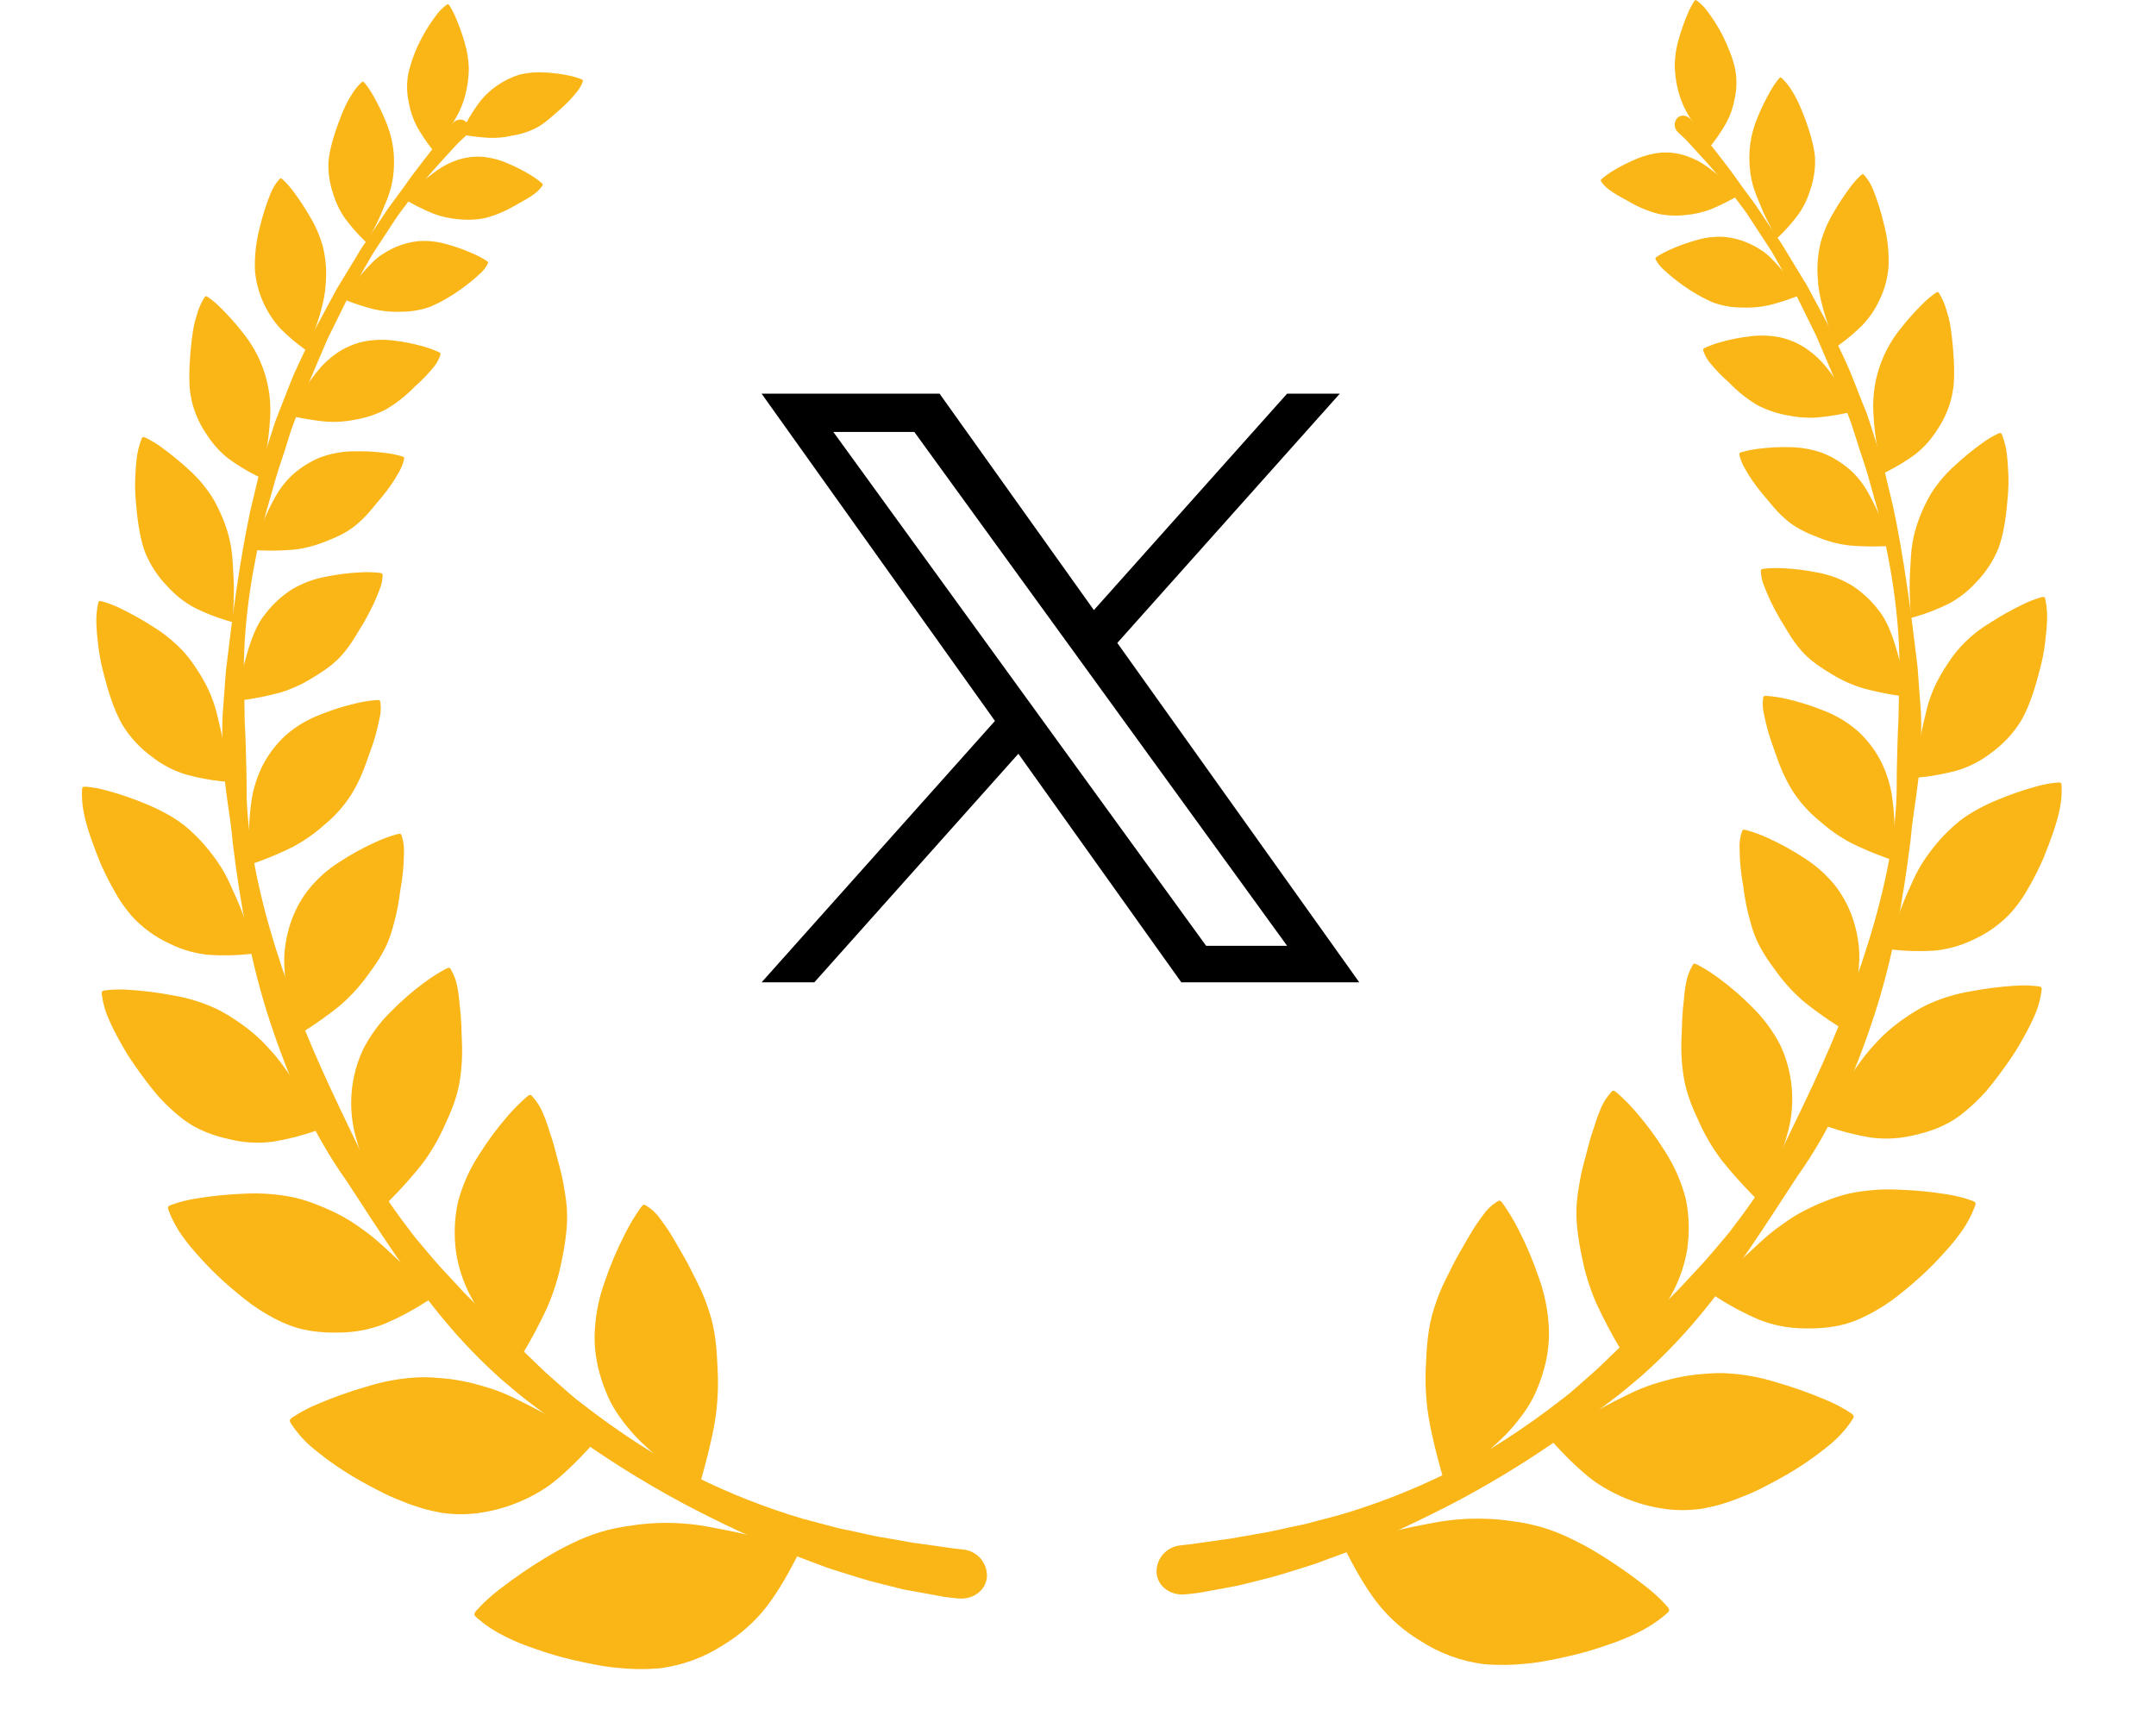
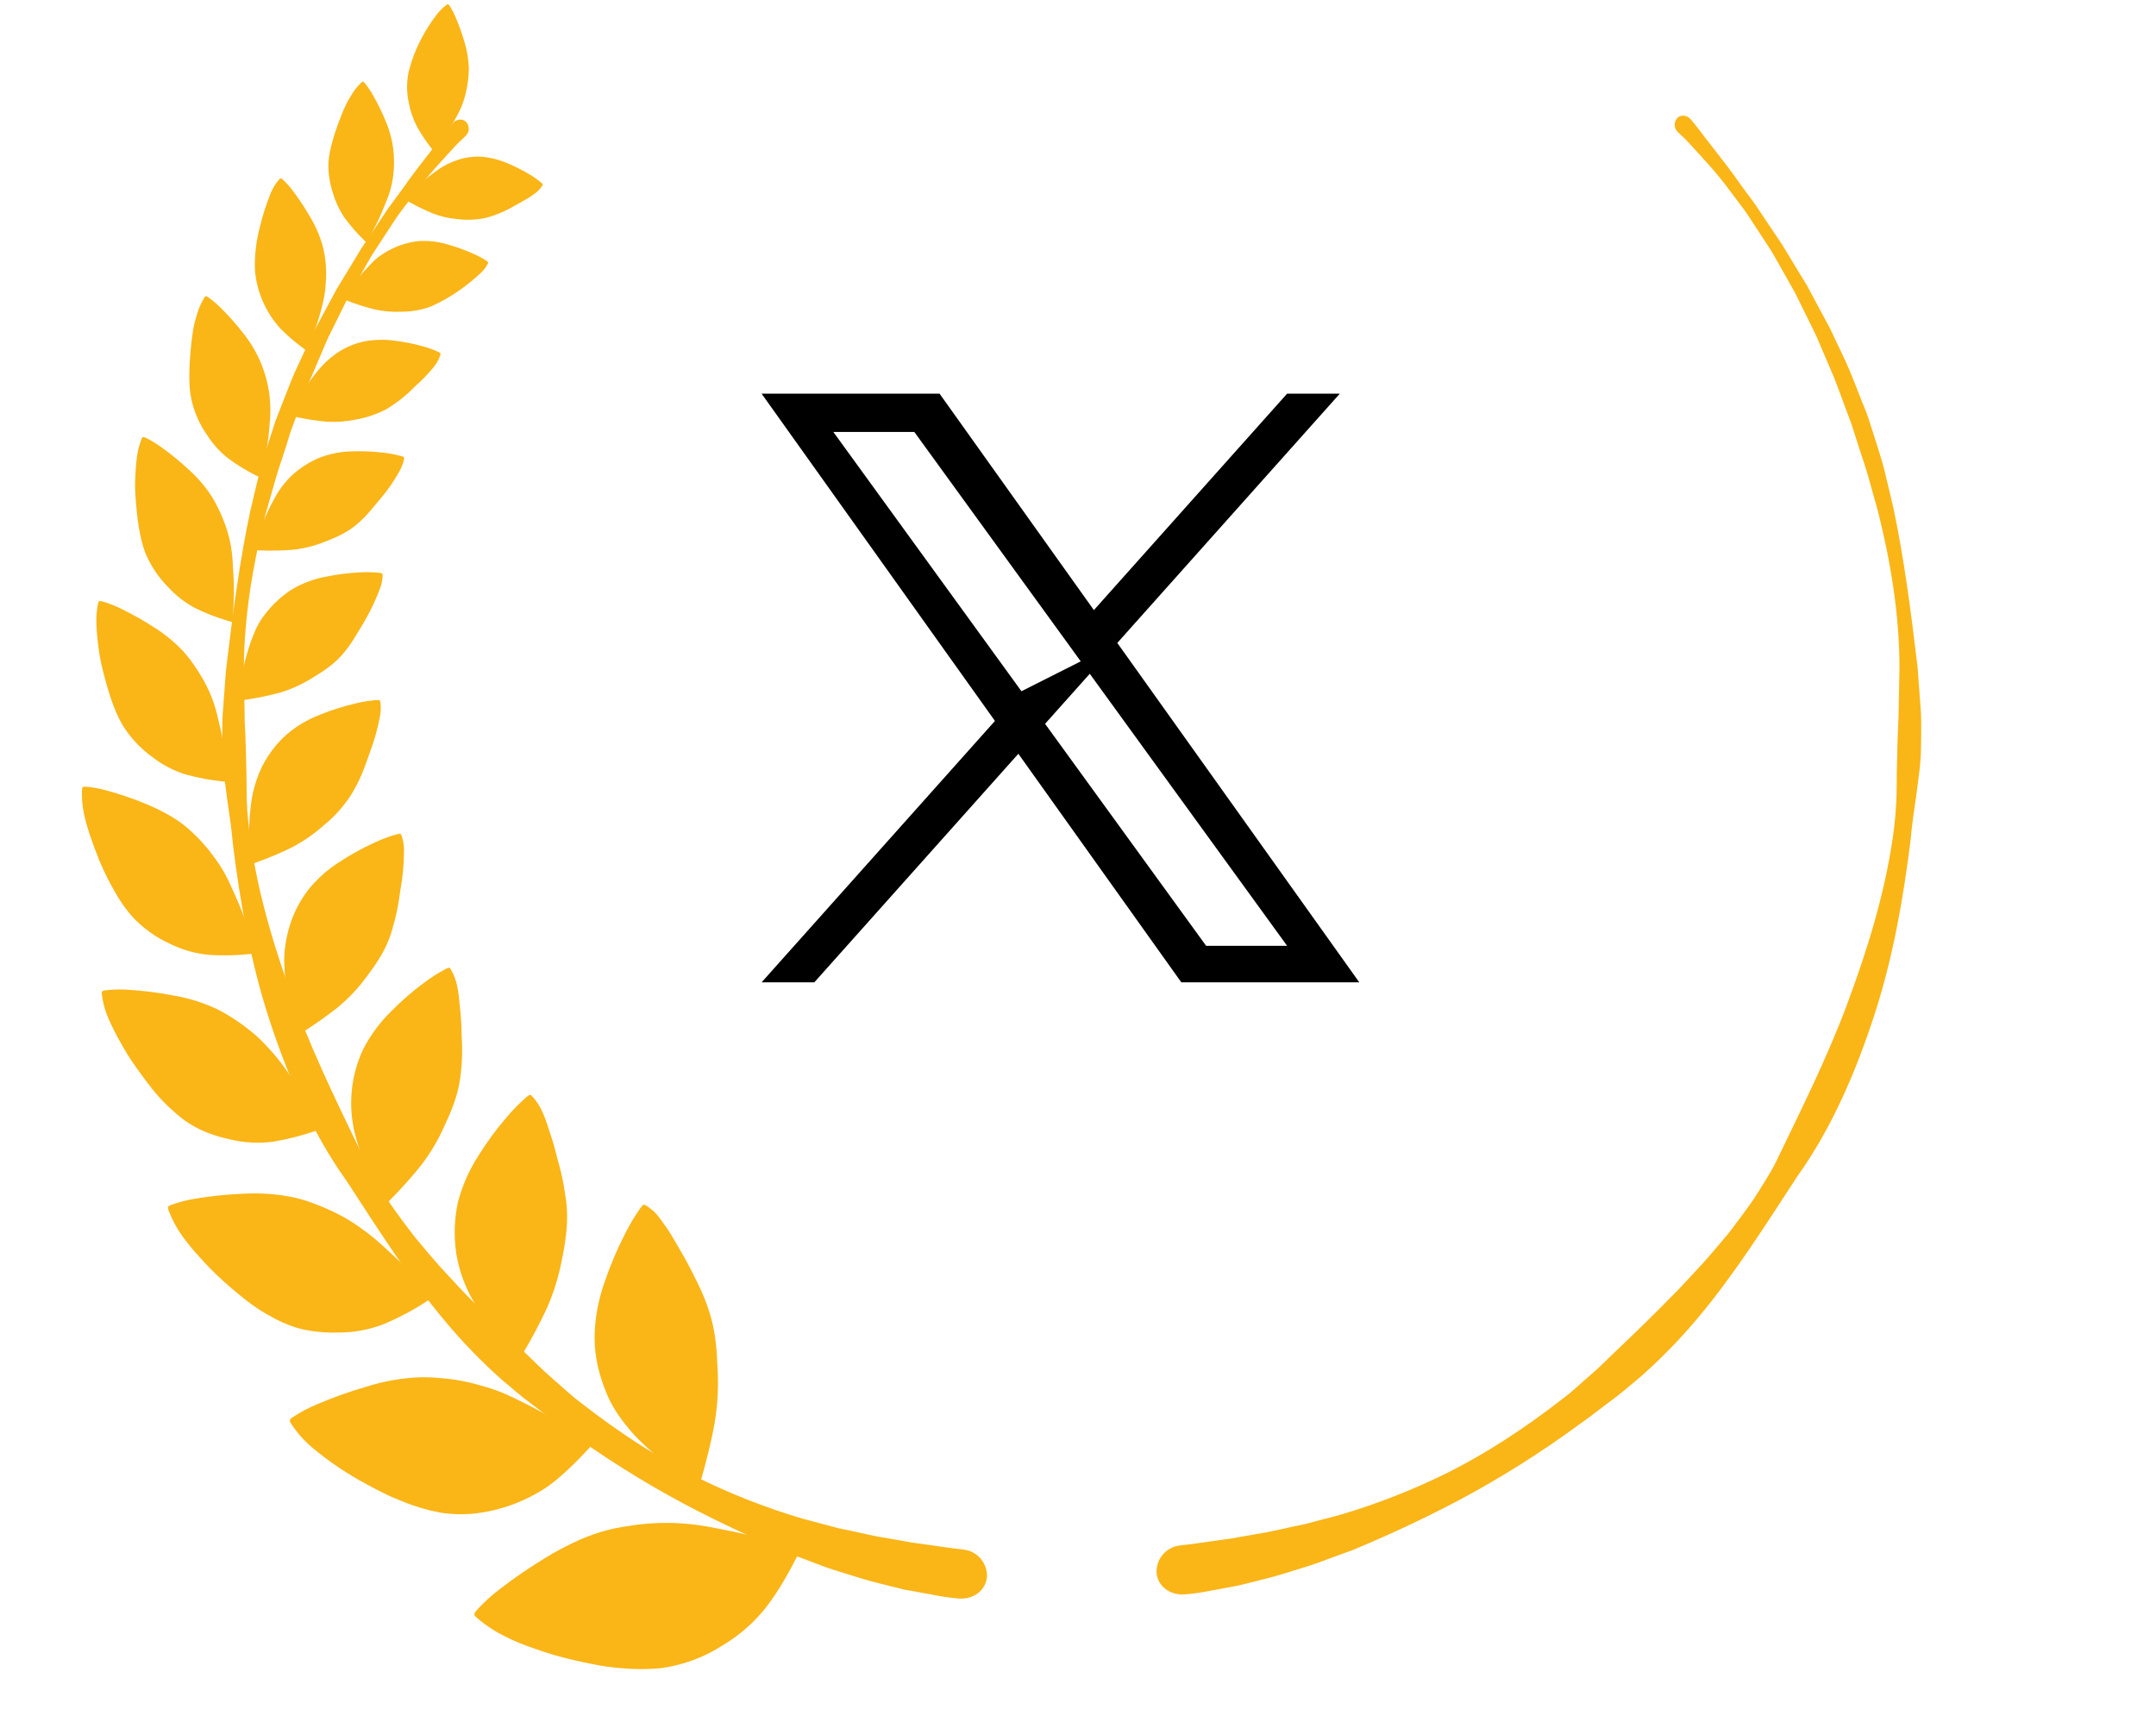
<svg xmlns="http://www.w3.org/2000/svg" width="199" height="159" viewBox="0 0 199 159" fill="none">
-   <path d="M103.128 59.35L123.664 36.342H118.798L100.966 56.319L86.724 36.342H70.297L91.834 66.551L70.297 90.679H75.164L93.995 69.582L109.035 90.679H125.462L103.126 59.35H103.128ZM96.462 66.817L94.28 63.809L76.917 39.873H84.392L98.404 59.19L100.586 62.199L118.8 87.308H111.325L96.462 66.819V66.817Z" fill="black" />
+   <path d="M103.128 59.35L123.664 36.342H118.798L100.966 56.319L86.724 36.342H70.297L91.834 66.551L70.297 90.679H75.164L93.995 69.582L109.035 90.679H125.462L103.126 59.35H103.128ZL94.28 63.809L76.917 39.873H84.392L98.404 59.19L100.586 62.199L118.8 87.308H111.325L96.462 66.819V66.817Z" fill="black" />
  <path d="M39.789 13.647C39.308 13.03 38.874 12.377 38.491 11.695C38.12 10.99 37.862 10.231 37.726 9.447C37.532 8.552 37.523 7.627 37.699 6.729C37.964 5.632 38.363 4.572 38.888 3.572C39.302 2.785 39.782 2.033 40.324 1.326C40.568 1.006 40.854 0.722 41.176 0.479C41.336 0.359 41.368 0.34 41.491 0.522C41.723 0.888 41.922 1.273 42.086 1.673C42.392 2.391 42.653 3.126 42.87 3.875C43.115 4.674 43.251 5.502 43.275 6.337C43.262 7.153 43.153 7.964 42.951 8.755C42.779 9.429 42.523 10.078 42.186 10.688C41.862 11.299 41.449 11.915 41.152 12.362C40.856 12.809 40.682 13.086 40.537 13.294C40.392 13.501 40.298 13.651 40.24 13.747C40.208 13.8 40.179 13.856 40.153 13.914L40.108 13.998C40.102 14.022 40.091 14.041 39.789 13.647ZM37.852 18.688C38.545 19.076 39.262 19.421 39.998 19.721C40.72 19.993 41.478 20.164 42.248 20.229C43.087 20.329 43.937 20.296 44.766 20.132C45.7 19.889 46.597 19.519 47.429 19.033C47.819 18.806 48.194 18.609 48.522 18.419C48.802 18.26 49.072 18.084 49.33 17.892C49.602 17.698 49.838 17.458 50.029 17.185C50.124 17.045 50.139 17.017 49.969 16.869C49.635 16.589 49.279 16.337 48.904 16.116C48.245 15.718 47.557 15.37 46.845 15.074C46.096 14.747 45.298 14.544 44.483 14.471C43.695 14.422 42.906 14.531 42.162 14.792C41.515 15.011 40.904 15.323 40.349 15.72C40.066 15.919 39.778 16.143 39.51 16.355C39.241 16.567 39.017 16.806 38.822 16.99C38.436 17.373 38.214 17.625 38.042 17.818C37.869 18.01 37.743 18.139 37.663 18.218C37.617 18.263 37.568 18.305 37.518 18.345L37.443 18.408C37.422 18.43 37.407 18.444 37.852 18.688ZM33.508 22.077C32.908 21.485 32.355 20.848 31.854 20.172C31.364 19.47 30.99 18.694 30.747 17.875C30.419 16.922 30.275 15.917 30.32 14.911C30.421 13.787 30.819 12.481 31.236 11.352C31.45 10.789 31.65 10.264 31.863 9.815C32.076 9.367 32.289 8.994 32.485 8.693C32.713 8.314 32.991 7.966 33.312 7.66C33.471 7.508 33.504 7.484 33.659 7.66C33.956 8.021 34.218 8.409 34.443 8.818C34.859 9.548 35.231 10.302 35.555 11.077C35.916 11.903 36.163 12.774 36.288 13.666C36.404 14.554 36.401 15.453 36.278 16.34C36.176 17.087 35.977 17.818 35.687 18.514C35.398 19.204 35.097 19.975 34.835 20.498C34.573 21.021 34.409 21.345 34.281 21.578C34.153 21.81 34.068 22.001 34.013 22.102C33.984 22.164 33.959 22.228 33.938 22.293L33.9 22.39C33.893 22.441 33.876 22.452 33.508 22.077ZM32.127 27.791C32.927 28.096 33.745 28.353 34.575 28.561C35.4 28.745 36.245 28.816 37.089 28.773C38.006 28.772 38.915 28.61 39.774 28.293C40.727 27.871 41.634 27.353 42.48 26.745C43.13 26.285 43.748 25.782 44.331 25.24C44.601 24.999 44.826 24.712 44.996 24.393C45.083 24.234 45.094 24.203 44.894 24.067C44.496 23.812 44.078 23.591 43.643 23.404C42.88 23.063 42.091 22.78 41.285 22.558C40.44 22.305 39.557 22.203 38.677 22.255C37.827 22.339 36.999 22.572 36.231 22.941C35.889 23.103 35.559 23.292 35.246 23.504C34.938 23.706 34.653 23.939 34.394 24.201C33.882 24.712 33.4 25.252 32.95 25.818C32.577 26.279 32.368 26.58 32.204 26.811L31.85 27.31C31.81 27.367 31.765 27.421 31.718 27.471L31.65 27.554C31.631 27.581 31.616 27.598 32.127 27.791ZM27.985 32.139C27.249 31.602 26.555 31.008 25.912 30.363C24.542 28.872 23.706 26.974 23.532 24.963C23.483 23.607 23.638 22.251 23.992 20.94C24.24 19.893 24.567 18.867 24.97 17.869C25.149 17.413 25.404 16.991 25.723 16.619C25.878 16.433 25.91 16.408 26.102 16.573C26.468 16.917 26.801 17.294 27.097 17.699C27.637 18.425 28.135 19.182 28.588 19.964C29.102 20.81 29.502 21.72 29.775 22.67C30.015 23.603 30.124 24.565 30.099 25.528C30.082 25.964 30.056 26.375 30.014 26.783C29.965 27.186 29.894 27.585 29.8 27.979C29.62 28.741 29.401 29.493 29.142 30.232C28.929 30.825 28.818 31.204 28.716 31.485C28.614 31.767 28.554 31.972 28.52 32.099C28.499 32.168 28.484 32.239 28.473 32.311C28.473 32.353 28.456 32.391 28.45 32.421C28.443 32.45 28.45 32.484 27.985 32.139ZM27.382 38.503C28.291 38.699 29.211 38.841 30.137 38.926C31.043 38.982 31.953 38.916 32.841 38.73C33.818 38.561 34.763 38.241 35.641 37.783C36.611 37.21 37.498 36.507 38.278 35.696C38.929 35.128 39.529 34.505 40.072 33.835C40.313 33.531 40.5 33.188 40.624 32.821C40.688 32.635 40.694 32.599 40.46 32.484C39.999 32.275 39.522 32.103 39.032 31.97C38.171 31.728 37.292 31.553 36.403 31.447C35.458 31.319 34.497 31.346 33.561 31.53C32.648 31.731 31.785 32.11 31.021 32.645C30.358 33.111 29.767 33.67 29.266 34.305C29.006 34.625 28.748 34.972 28.514 35.309C28.279 35.645 28.102 35.986 27.945 36.27C27.629 36.833 27.459 37.193 27.325 37.47C27.191 37.747 27.088 37.938 27.02 38.054C26.983 38.121 26.941 38.186 26.894 38.247L26.83 38.344C26.813 38.363 26.798 38.382 27.382 38.503ZM23.609 43.88C22.73 43.435 21.889 42.92 21.093 42.341C20.312 41.728 19.642 40.989 19.109 40.154C18.431 39.186 17.947 38.097 17.684 36.947C17.608 36.597 17.552 36.244 17.515 35.889C17.488 35.529 17.475 35.156 17.475 34.779C17.475 34.026 17.515 33.255 17.577 32.533C17.639 31.811 17.72 31.14 17.811 30.543C17.903 29.946 18.052 29.449 18.176 29.036C18.323 28.516 18.538 28.018 18.815 27.554C18.949 27.323 18.977 27.283 19.209 27.435C19.655 27.749 20.071 28.103 20.451 28.494C21.146 29.188 21.797 29.924 22.401 30.698C23.066 31.518 23.616 32.425 24.035 33.393C24.445 34.358 24.724 35.374 24.864 36.414C24.974 37.299 24.985 38.193 24.896 39.081C24.836 39.932 24.733 40.78 24.587 41.621C24.47 42.303 24.374 42.714 24.301 43.031C24.245 43.258 24.206 43.489 24.184 43.721C24.174 43.803 24.17 43.885 24.171 43.967V44.092C24.171 44.126 24.165 44.166 23.609 43.88ZM24.046 50.809C25.05 50.848 26.056 50.826 27.058 50.746C28.035 50.639 28.992 50.402 29.905 50.041C30.802 49.694 31.846 49.275 32.766 48.542C33.241 48.158 33.68 47.733 34.079 47.272C34.292 47.039 34.471 46.8 34.669 46.565C34.867 46.33 35.065 46.101 35.248 45.877C35.844 45.165 36.37 44.398 36.821 43.588C37.031 43.23 37.187 42.842 37.283 42.439C37.328 42.227 37.332 42.195 37.07 42.113C36.538 41.964 35.995 41.859 35.447 41.797C34.474 41.677 33.493 41.633 32.513 41.664C31.486 41.687 30.47 41.883 29.509 42.244C28.569 42.638 27.704 43.189 26.952 43.874C26.311 44.483 25.772 45.19 25.356 45.968C24.936 46.719 24.565 47.497 24.246 48.296C24.012 48.959 23.894 49.376 23.799 49.698C23.703 50.02 23.63 50.244 23.585 50.382C23.557 50.46 23.524 50.536 23.485 50.61C23.464 50.657 23.449 50.695 23.434 50.727C23.419 50.758 23.402 50.79 24.046 50.809ZM20.931 57.277C19.917 56.974 18.931 56.586 17.984 56.117C17.038 55.61 16.189 54.943 15.472 54.148C14.575 53.235 13.866 52.156 13.386 50.972C12.877 49.592 12.658 47.816 12.534 46.23C12.506 45.834 12.476 45.449 12.47 45.083C12.464 44.717 12.47 44.371 12.487 44.043C12.511 43.387 12.555 42.809 12.617 42.339C12.681 41.749 12.82 41.169 13.03 40.614C13.135 40.339 13.158 40.29 13.431 40.402C13.961 40.659 14.466 40.965 14.939 41.317C15.802 41.938 16.625 42.612 17.404 43.334C18.257 44.098 19.001 44.975 19.614 45.94C20.189 46.92 20.65 47.962 20.988 49.046C21.271 49.974 21.436 50.933 21.478 51.902C21.544 52.871 21.6 53.93 21.589 54.684C21.578 55.437 21.557 55.897 21.538 56.25C21.519 56.604 21.512 56.855 21.517 57.01C21.522 57.099 21.532 57.187 21.549 57.275C21.549 57.328 21.549 57.372 21.566 57.408C21.583 57.444 21.574 57.476 20.931 57.277ZM22.646 64.597C23.728 64.44 24.799 64.219 25.855 63.935C26.878 63.626 27.856 63.184 28.763 62.62C29.664 62.074 30.706 61.428 31.552 60.476C31.989 59.979 32.38 59.445 32.722 58.879C33.052 58.308 33.442 57.734 33.736 57.186C34.233 56.319 34.66 55.414 35.014 54.48C35.191 54.069 35.293 53.629 35.315 53.182C35.327 52.958 35.315 52.918 35.018 52.878C34.425 52.815 33.828 52.801 33.233 52.837C32.174 52.889 31.12 53.022 30.082 53.235C28.974 53.437 27.912 53.834 26.945 54.408C26.014 55.006 25.192 55.758 24.517 56.631C23.854 57.444 23.513 58.255 23.172 59.172C22.862 60.06 22.605 60.965 22.403 61.883C22.273 62.637 22.224 63.107 22.19 63.469C22.156 63.831 22.109 64.085 22.079 64.242C22.064 64.332 22.043 64.42 22.015 64.506L21.983 64.64C21.964 64.678 21.958 64.703 22.646 64.597ZM20.532 72.132C19.393 72.014 18.265 71.801 17.162 71.497C16.048 71.158 15.006 70.617 14.089 69.903C12.963 69.099 12.011 68.077 11.292 66.899C10.486 65.516 9.935 63.649 9.511 61.966C9.312 61.195 9.166 60.411 9.072 59.62C8.978 58.907 8.923 58.274 8.903 57.755C8.865 57.105 8.909 56.452 9.033 55.812C9.097 55.492 9.114 55.437 9.425 55.513C10.038 55.688 10.633 55.919 11.202 56.206C12.236 56.707 13.238 57.273 14.2 57.899C15.253 58.555 16.21 59.351 17.044 60.266C17.449 60.74 17.82 61.241 18.157 61.765C18.492 62.265 18.796 62.785 19.069 63.321C19.541 64.261 19.892 65.257 20.113 66.285C20.372 67.307 20.607 68.429 20.733 69.238C20.858 70.047 20.907 70.54 20.978 70.932C21.048 71.323 21.088 71.579 21.125 71.745C21.144 71.839 21.17 71.932 21.203 72.022C21.218 72.077 21.233 72.121 21.244 72.159C21.255 72.198 21.255 72.21 20.532 72.132ZM23.745 79.578C24.865 79.177 25.961 78.711 27.026 78.182C28.061 77.629 29.025 76.956 29.898 76.175C30.891 75.371 31.746 74.412 32.43 73.337C32.807 72.721 33.137 72.078 33.414 71.412C33.706 70.739 33.915 70.061 34.149 69.424C34.532 68.414 34.828 67.374 35.033 66.314C35.147 65.847 35.175 65.364 35.116 64.888C35.089 64.648 35.076 64.606 34.746 64.625C34.099 64.674 33.458 64.777 32.828 64.932C31.704 65.195 30.602 65.545 29.532 65.978C28.385 66.415 27.324 67.05 26.398 67.851C25.505 68.667 24.766 69.635 24.216 70.709C23.754 71.654 23.427 72.658 23.245 73.692C23.089 74.7 23.003 75.717 22.987 76.737C22.962 77.317 22.973 77.899 23.021 78.479C23.049 78.87 23.059 79.15 23.061 79.326C23.063 79.425 23.058 79.524 23.046 79.622V79.77C23.046 79.812 23.034 79.838 23.745 79.578ZM23.029 88.069C21.797 88.201 20.556 88.228 19.32 88.149C18.06 88.033 16.832 87.687 15.698 87.129C14.337 86.514 13.12 85.625 12.123 84.519C11.514 83.805 10.981 83.031 10.535 82.207C10.049 81.357 9.612 80.481 9.227 79.582C8.522 77.835 7.983 76.269 7.759 75.155C7.608 74.456 7.543 73.74 7.567 73.025C7.58 72.668 7.591 72.602 7.936 72.623C8.619 72.682 9.294 72.809 9.952 73.002C11.14 73.328 12.307 73.729 13.444 74.202C14.056 74.453 14.655 74.736 15.238 75.049C15.835 75.365 16.405 75.729 16.942 76.137C17.968 76.968 18.883 77.926 19.665 78.987C20.356 79.888 20.929 80.872 21.37 81.917C21.864 82.95 22.324 84.095 22.62 84.929C22.916 85.763 23.1 86.269 23.24 86.663C23.381 87.057 23.487 87.33 23.558 87.497C23.597 87.593 23.643 87.686 23.696 87.775L23.767 87.914C23.796 87.952 23.811 87.982 23.029 88.069ZM28.006 95.231C29.113 94.537 30.18 93.782 31.202 92.97C32.187 92.152 33.067 91.217 33.823 90.186C34.573 89.178 35.423 88.007 35.939 86.612C36.069 86.261 36.182 85.897 36.28 85.524C36.378 85.152 36.493 84.764 36.574 84.381C36.746 83.612 36.868 82.846 36.957 82.141C37.167 81.008 37.277 79.858 37.285 78.705C37.312 78.197 37.245 77.689 37.089 77.204C37.011 76.961 36.989 76.918 36.64 77.01C35.962 77.2 35.3 77.445 34.66 77.74C33.516 78.258 32.413 78.863 31.362 79.55C30.23 80.261 29.228 81.16 28.401 82.207C27.606 83.258 27.017 84.448 26.664 85.715C26.507 86.27 26.392 86.836 26.319 87.408C26.242 87.969 26.216 88.536 26.242 89.102C26.29 90.206 26.407 91.306 26.594 92.396C26.771 93.279 26.918 93.812 27.02 94.227C27.122 94.642 27.193 94.936 27.233 95.121C27.253 95.226 27.268 95.333 27.276 95.44C27.276 95.504 27.288 95.557 27.295 95.601C27.301 95.646 27.303 95.677 28.006 95.231ZM29.136 104.389C27.859 104.834 26.546 105.169 25.211 105.39C23.864 105.57 22.496 105.494 21.178 105.166C19.821 104.859 18.267 104.383 16.789 103.233C15.987 102.602 15.242 101.902 14.562 101.141C13.872 100.333 13.216 99.448 12.623 98.614C12.329 98.19 12.04 97.782 11.788 97.375C11.537 96.969 11.313 96.575 11.104 96.2C10.678 95.447 10.341 94.767 10.09 94.195C9.878 93.742 9.709 93.269 9.587 92.784C9.517 92.504 9.461 92.222 9.419 91.937C9.359 91.547 9.357 91.475 9.73 91.418C10.467 91.33 11.21 91.315 11.95 91.374C13.282 91.462 14.607 91.631 15.917 91.879C17.347 92.114 18.736 92.545 20.047 93.16C20.695 93.49 21.32 93.863 21.917 94.276C22.494 94.666 23.047 95.09 23.573 95.546C24.038 95.957 24.476 96.396 24.885 96.861C25.296 97.303 25.681 97.767 26.04 98.252C26.406 98.745 26.767 99.272 27.105 99.778C27.444 100.284 27.774 100.75 28.03 101.154C28.55 101.954 28.833 102.463 29.057 102.848C29.281 103.233 29.472 103.483 29.587 103.65C29.653 103.74 29.724 103.827 29.8 103.908L29.909 104.038C29.926 104.084 29.95 104.112 29.136 104.389ZM36.056 110.721C37.063 109.705 38.016 108.637 38.909 107.52C39.754 106.406 40.466 105.199 41.029 103.921C41.63 102.651 42.23 101.226 42.461 99.638C42.583 98.811 42.647 97.976 42.652 97.14C42.652 96.717 42.652 96.306 42.625 95.9C42.597 95.493 42.599 95.089 42.586 94.701C42.55 93.931 42.493 93.234 42.414 92.625C42.375 92.095 42.304 91.569 42.201 91.047C42.099 90.52 41.911 90.013 41.645 89.547C41.519 89.309 41.489 89.271 41.135 89.449C40.453 89.812 39.8 90.227 39.182 90.69C38.083 91.499 37.051 92.393 36.096 93.366C35.046 94.394 34.171 95.584 33.504 96.891C32.373 99.331 32.113 102.082 32.766 104.69C33.069 105.842 33.447 106.973 33.895 108.077C34.266 108.979 34.567 109.493 34.771 109.906C34.976 110.319 35.123 110.609 35.197 110.795C35.245 110.901 35.287 111.01 35.321 111.121C35.342 111.185 35.361 111.24 35.378 111.284C35.395 111.329 35.417 111.375 36.056 110.721ZM39.427 120.106C38.19 120.91 36.886 121.608 35.53 122.191C34.153 122.739 32.683 123.018 31.2 123.01C30.388 123.032 29.576 122.985 28.771 122.868C28.325 122.803 27.883 122.709 27.448 122.587C26.983 122.446 26.528 122.277 26.085 122.079C25.08 121.615 24.121 121.056 23.223 120.411C22.296 119.723 21.389 118.956 20.554 118.205C19.789 117.508 19.063 116.771 18.378 115.997C17.825 115.399 17.308 114.768 16.831 114.108C16.332 113.409 15.921 112.652 15.606 111.854C15.449 111.451 15.429 111.377 15.819 111.219C16.579 110.945 17.364 110.748 18.163 110.63C19.593 110.395 21.037 110.249 22.486 110.194C24.049 110.108 25.617 110.224 27.15 110.541C27.914 110.72 28.662 110.961 29.387 111.261C30.088 111.534 30.773 111.847 31.439 112.197C32.031 112.51 32.6 112.864 33.143 113.255C33.672 113.623 34.187 114.005 34.688 114.432C35.189 114.86 35.698 115.326 36.167 115.774C36.636 116.223 37.104 116.621 37.473 116.987C38.214 117.697 38.617 118.173 38.964 118.51C39.312 118.846 39.559 119.079 39.718 119.217C39.809 119.294 39.904 119.365 40.004 119.428L40.147 119.536C40.185 119.574 40.215 119.598 39.427 120.106ZM48.284 124.905C49.083 123.566 49.813 122.187 50.472 120.775C51.091 119.37 51.551 117.901 51.842 116.395C52.002 115.647 52.134 114.883 52.232 114.066C52.343 113.224 52.372 112.373 52.319 111.525C52.289 111.089 52.232 110.655 52.159 110.215C52.087 109.775 52.021 109.315 51.929 108.875C51.752 107.986 51.488 107.16 51.29 106.351C51.092 105.543 50.864 104.844 50.651 104.234C50.488 103.697 50.294 103.17 50.069 102.655C49.844 102.136 49.535 101.657 49.155 101.237C48.968 101.025 48.929 100.993 48.597 101.271C47.959 101.826 47.364 102.428 46.818 103.072C45.841 104.201 44.955 105.404 44.167 106.671C43.296 108.018 42.648 109.496 42.25 111.047C41.934 112.566 41.885 114.129 42.107 115.664C42.317 116.982 42.73 118.259 43.332 119.452C43.639 120.044 43.99 120.648 44.34 121.213C44.649 121.733 44.989 122.235 45.356 122.716C45.985 123.552 46.402 124.037 46.722 124.41L47.399 125.225C47.477 125.321 47.548 125.422 47.612 125.527L47.717 125.68C47.755 125.737 47.776 125.769 48.284 124.905ZM54.222 133.845C53.519 134.609 52.074 136.108 50.678 137.133C48.617 138.566 46.225 139.457 43.724 139.724C42.705 139.821 41.678 139.792 40.667 139.635C39.485 139.419 38.329 139.08 37.219 138.623C36.636 138.39 36.035 138.151 35.472 137.87C34.91 137.588 34.354 137.296 33.821 137.004C32.042 136.054 30.366 134.923 28.82 133.631C28.105 133.026 27.478 132.326 26.956 131.55C26.69 131.163 26.649 131.087 27.018 130.826C27.756 130.338 28.541 129.925 29.362 129.592C30.813 128.974 32.302 128.445 33.819 128.009C35.445 127.491 37.136 127.197 38.843 127.136C39.269 127.136 39.695 127.136 40.121 127.175C40.547 127.213 40.973 127.234 41.4 127.285C42.203 127.383 42.999 127.533 43.784 127.733C44.512 127.945 45.209 128.123 45.861 128.369C46.517 128.613 47.157 128.895 47.779 129.215C49.057 129.827 50.414 130.568 51.362 131.121C52.334 131.646 52.903 132.003 53.346 132.274C53.789 132.545 54.107 132.725 54.307 132.829C54.422 132.887 54.542 132.935 54.665 132.973L54.846 133.043C54.88 133.068 54.92 133.083 54.222 133.845ZM64.794 136.295C65.086 135.255 65.663 133.119 65.972 131.301C66.241 129.661 66.328 127.997 66.232 126.338C66.168 124.702 66.053 122.873 65.476 121.133C65.194 120.221 64.837 119.334 64.41 118.48L64.089 117.845L63.775 117.21C63.562 116.786 63.349 116.399 63.136 116.026C62.71 115.292 62.322 114.591 61.96 113.998C61.598 113.405 61.248 112.94 60.961 112.544C60.625 112.051 60.189 111.633 59.682 111.316C59.431 111.159 59.38 111.138 59.101 111.528C58.573 112.282 58.101 113.074 57.69 113.897C56.942 115.355 56.305 116.866 55.783 118.419C55.2 120.058 54.895 121.782 54.88 123.521C54.887 124.383 54.984 125.242 55.168 126.084C55.351 126.878 55.596 127.657 55.901 128.413C56.467 129.872 57.241 130.928 58.165 132.037C58.638 132.588 59.146 133.107 59.687 133.591C60.207 134.074 60.714 134.516 61.146 134.88C62.026 135.571 62.603 135.939 63.04 136.24C63.477 136.54 63.782 136.758 63.965 136.902C64.148 137.046 64.214 137.114 64.272 137.161L64.425 137.288C64.468 137.315 64.498 137.343 64.794 136.295ZM73.506 143.804C72.995 144.816 71.908 146.837 70.736 148.34C69.637 149.744 68.287 150.934 66.754 151.853C64.993 152.998 62.995 153.734 60.907 154.004C59.597 154.114 58.278 154.099 56.97 153.959C56.28 153.896 55.594 153.796 54.914 153.661C54.234 153.531 53.563 153.39 52.913 153.237C51.714 152.962 50.532 152.615 49.374 152.198C48.451 151.895 47.551 151.527 46.681 151.095C45.762 150.649 44.903 150.091 44.125 149.433C43.73 149.103 43.673 149.033 43.99 148.654C44.641 147.932 45.36 147.274 46.138 146.689C47.513 145.626 48.948 144.644 50.438 143.747C51.231 143.265 52.049 142.824 52.888 142.426C53.727 142.016 54.597 141.675 55.492 141.405C56.382 141.145 57.292 140.956 58.212 140.838C59.086 140.7 59.968 140.617 60.852 140.59C62.39 140.546 63.927 140.665 65.439 140.946C66.185 141.102 66.98 141.229 67.719 141.392C68.459 141.555 69.149 141.718 69.722 141.869C70.887 142.116 71.582 142.313 72.123 142.462C72.664 142.61 73.044 142.697 73.284 142.741C73.425 142.764 73.568 142.776 73.71 142.777L73.924 142.794C73.966 142.788 74.013 142.792 73.506 143.804Z" fill="#FAB517" />
  <path d="M88.438 147.556L87.944 147.505C87.62 147.469 87.136 147.42 86.514 147.293L84.22 146.87L83.516 146.751L82.773 146.569L81.145 146.159C79.995 145.89 78.75 145.473 77.389 145.053C77.05 144.943 76.703 144.842 76.353 144.717L75.288 144.321L73.053 143.474C69.65 142.073 66.316 140.508 63.065 138.787C59.214 136.723 55.517 134.389 52.002 131.801C51.046 131.138 50.127 130.391 49.164 129.684C48.202 128.977 47.277 128.174 46.335 127.381C44.448 125.705 42.69 123.891 41.075 121.955C37.757 117.998 34.908 113.487 31.956 108.962C28.798 104.548 26.578 99.377 24.854 94.103C23.13 88.83 22.163 83.306 21.494 77.895C21.379 76.536 21.179 75.194 20.979 73.854C20.891 73.183 20.806 72.512 20.719 71.843C20.626 71.176 20.569 70.504 20.546 69.831C20.527 69.16 20.518 68.491 20.516 67.827C20.514 67.162 20.516 66.495 20.561 65.835C20.66 64.515 20.758 63.206 20.855 61.907C21.469 56.742 22.116 51.79 23.107 47.139C23.391 45.983 23.663 44.844 23.923 43.722C24.211 42.604 24.577 41.531 24.907 40.464C25.078 39.932 25.248 39.406 25.417 38.885L26.007 37.369C26.407 36.372 26.772 35.381 27.177 34.433L28.455 31.691C28.668 31.249 28.855 30.796 29.094 30.374L29.765 29.121L31.058 26.712C31.516 25.957 31.962 25.224 32.397 24.512L33.036 23.454C33.238 23.107 33.445 22.77 33.675 22.453L34.923 20.594C35.33 20.001 35.686 19.408 36.085 18.885L37.199 17.374C38.562 15.418 39.771 13.986 40.531 12.966C40.917 12.456 41.209 12.06 41.426 11.814C41.643 11.569 41.741 11.427 41.741 11.427C42.074 11.004 42.63 10.913 42.981 11.215C43.153 11.379 43.255 11.603 43.265 11.84C43.275 12.076 43.192 12.308 43.035 12.486C43 12.528 42.962 12.567 42.922 12.604L42.566 12.939C42.323 13.15 41.999 13.502 41.577 13.963C40.748 14.895 39.459 16.205 38.075 18.098L36.958 19.58C36.564 20.094 36.215 20.678 35.818 21.273L34.606 23.122C34.393 23.437 34.195 23.773 34.001 24.121L33.4 25.179L32.156 27.389L30.965 29.803C30.752 30.216 30.556 30.633 30.345 31.056C30.134 31.48 29.965 31.928 29.77 32.371C29.387 33.26 28.999 34.17 28.604 35.102C28.216 36.035 27.882 37.007 27.509 37.998C27.326 38.491 27.138 38.989 26.951 39.492C26.763 39.996 26.622 40.517 26.456 41.038C26.135 42.081 25.751 43.125 25.438 44.213L24.498 47.514C23.365 52.023 22.504 56.916 22.504 62.02C22.527 63.29 22.552 64.572 22.579 65.866C22.566 66.501 22.619 67.158 22.645 67.805C22.67 68.453 22.696 69.103 22.706 69.755C22.717 70.407 22.747 71.059 22.753 71.718C22.76 72.376 22.764 73.037 22.77 73.699C22.818 75.027 22.939 76.352 23.135 77.666C23.898 82.959 25.512 88.146 27.396 93.157C29.279 98.168 31.672 102.925 33.954 107.688C34.246 108.281 34.593 108.835 34.934 109.396C35.275 109.957 35.622 110.506 35.976 111.052C36.709 112.123 37.489 113.154 38.266 114.172C39.093 115.15 39.896 116.135 40.74 117.066L42.018 118.44C42.444 118.898 42.856 119.361 43.297 119.787C45.018 121.554 46.748 123.242 48.461 124.868C49.314 125.674 50.136 126.529 51.018 127.281C51.9 128.033 52.723 128.839 53.626 129.504C57.173 132.271 60.755 134.585 64.247 136.333C67.414 137.902 70.711 139.196 74.101 140.201L76.296 140.781L77.338 141.059C77.681 141.139 78.019 141.205 78.352 141.27C79.675 141.556 80.879 141.852 81.989 142.011L83.553 142.284L84.264 142.413L84.933 142.502L87.115 142.811C87.705 142.911 88.161 142.953 88.468 142.987L88.935 143.042C89.555 143.113 90.124 143.418 90.526 143.893C90.927 144.368 91.13 144.978 91.093 145.597C90.974 146.834 89.8 147.693 88.438 147.556Z" fill="#FAB517" />
-   <path d="M42.89 12.473C43.632 12.595 44.379 12.68 45.129 12.725C45.861 12.753 46.593 12.681 47.305 12.513C48.112 12.389 48.893 12.128 49.612 11.743C50.392 11.307 51.127 10.585 51.803 10.005C52.346 9.522 52.845 8.992 53.294 8.421C53.497 8.165 53.659 7.88 53.773 7.574C53.831 7.418 53.837 7.388 53.648 7.308C53.272 7.161 52.884 7.048 52.489 6.971C51.774 6.822 51.049 6.728 50.32 6.689C49.525 6.635 48.727 6.701 47.953 6.886C47.215 7.118 46.516 7.46 45.882 7.9C45.337 8.276 44.844 8.721 44.418 9.226C44.032 9.726 43.676 10.248 43.352 10.79C43.09 11.226 42.95 11.499 42.839 11.711C42.728 11.923 42.641 12.069 42.588 12.158C42.557 12.209 42.523 12.258 42.485 12.304L42.432 12.378C42.423 12.382 42.413 12.397 42.89 12.473ZM158.059 13.263C158.54 12.645 158.974 11.992 159.358 11.311C159.729 10.605 159.987 9.847 160.123 9.063C160.315 8.169 160.323 7.247 160.149 6.351C159.936 5.33 159.45 4.181 158.96 3.194C158.546 2.407 158.067 1.655 157.526 0.948C157.282 0.628 156.996 0.343 156.674 0.101C156.514 -0.022 156.484 -0.039 156.361 0.144C156.127 0.509 155.928 0.894 155.764 1.295C155.459 2.013 155.198 2.748 154.982 3.497C154.736 4.296 154.6 5.124 154.577 5.959C154.589 6.772 154.695 7.58 154.895 8.368C155.065 9.042 155.321 9.692 155.655 10.303C155.981 10.913 156.395 11.531 156.689 11.978C156.983 12.424 157.162 12.702 157.304 12.909C157.447 13.117 157.545 13.267 157.603 13.362C157.635 13.416 157.665 13.472 157.69 13.529L157.735 13.614C157.748 13.637 157.756 13.656 158.059 13.263ZM160.008 18.303C159.315 18.691 158.599 19.036 157.863 19.336C157.139 19.608 156.381 19.779 155.611 19.845C154.771 19.945 153.921 19.912 153.092 19.747C152.155 19.505 151.256 19.136 150.42 18.648C150.028 18.422 149.656 18.225 149.327 18.035C149.047 17.875 148.777 17.699 148.518 17.507C148.246 17.313 148.011 17.074 147.821 16.8C147.723 16.66 147.71 16.633 147.879 16.485C148.212 16.205 148.568 15.953 148.944 15.731C149.603 15.333 150.291 14.985 151.002 14.69C151.752 14.363 152.55 14.159 153.365 14.086C154.152 14.037 154.94 14.147 155.683 14.408C156.33 14.626 156.942 14.938 157.496 15.335C157.782 15.534 158.069 15.759 158.338 15.97C158.606 16.182 158.83 16.421 159.026 16.605C159.41 16.989 159.631 17.241 159.804 17.431C159.976 17.622 160.102 17.755 160.183 17.833C160.229 17.879 160.278 17.921 160.33 17.96L160.405 18.024C160.434 18.045 160.434 18.058 160.008 18.303ZM164.342 21.693C164.941 21.1 165.494 20.463 165.995 19.787C166.485 19.085 166.858 18.31 167.101 17.49C167.427 16.537 167.572 15.532 167.527 14.527C167.425 13.402 167.026 12.096 166.611 10.968C166.398 10.405 166.185 9.88 165.972 9.431C165.759 8.982 165.546 8.609 165.352 8.309C165.123 7.93 164.844 7.582 164.523 7.276C164.363 7.123 164.331 7.1 164.178 7.276C163.882 7.638 163.619 8.026 163.394 8.436C162.977 9.165 162.605 9.92 162.282 10.695C161.92 11.521 161.673 12.392 161.549 13.284C161.433 14.172 161.436 15.071 161.559 15.958C161.661 16.705 161.859 17.435 162.15 18.132C162.439 18.822 162.74 19.593 163.002 20.116C163.264 20.638 163.428 20.962 163.556 21.195C163.684 21.428 163.769 21.619 163.822 21.72C163.852 21.782 163.878 21.845 163.899 21.911L163.935 22.008C163.956 22.048 163.963 22.067 164.342 21.693ZM165.72 27.407C164.921 27.711 164.104 27.968 163.274 28.177C162.45 28.36 161.604 28.431 160.76 28.389C159.844 28.388 158.935 28.226 158.076 27.908C157.122 27.487 156.214 26.968 155.368 26.361C154.718 25.901 154.1 25.398 153.518 24.855C153.249 24.614 153.023 24.327 152.851 24.009C152.766 23.85 152.753 23.818 152.956 23.683C153.353 23.428 153.77 23.206 154.204 23.02C154.968 22.678 155.758 22.395 156.565 22.173C157.41 21.92 158.293 21.818 159.173 21.87C160.022 21.955 160.849 22.187 161.617 22.556C161.959 22.718 162.288 22.906 162.601 23.117C162.909 23.32 163.195 23.554 163.453 23.816C163.965 24.328 164.447 24.868 164.898 25.433C165.269 25.895 165.478 26.196 165.642 26.426L166 26.911C166.04 26.968 166.085 27.022 166.134 27.072L166.202 27.155C166.219 27.197 166.232 27.212 165.72 27.407ZM169.864 31.755C170.601 31.217 171.294 30.623 171.938 29.979C172.577 29.3 173.099 28.522 173.484 27.675C173.959 26.706 174.241 25.654 174.315 24.578C174.366 23.226 174.211 21.873 173.857 20.566C173.61 19.516 173.283 18.486 172.879 17.484C172.699 17.029 172.444 16.607 172.125 16.235C171.97 16.049 171.938 16.023 171.748 16.188C171.382 16.533 171.049 16.91 170.753 17.315C170.212 18.041 169.714 18.797 169.262 19.58C168.748 20.426 168.35 21.335 168.077 22.285C167.836 23.218 167.727 24.18 167.753 25.143C167.77 25.579 167.794 25.99 167.836 26.399C167.885 26.801 167.956 27.2 168.049 27.595C168.223 28.358 168.438 29.11 168.695 29.849C168.908 30.444 169.017 30.823 169.121 31.105C169.225 31.387 169.281 31.592 169.315 31.719C169.336 31.788 169.352 31.859 169.364 31.931C169.364 31.973 169.381 32.009 169.387 32.041C169.394 32.072 169.4 32.1 169.864 31.755ZM170.467 38.119C169.559 38.315 168.639 38.456 167.713 38.542C166.806 38.598 165.896 38.531 165.007 38.345C164.03 38.175 163.085 37.856 162.207 37.399C161.241 36.822 160.358 36.117 159.582 35.305C158.931 34.737 158.331 34.115 157.788 33.444C157.546 33.14 157.359 32.797 157.234 32.43C157.172 32.244 157.164 32.208 157.4 32.094C157.861 31.884 158.339 31.712 158.828 31.579C159.689 31.337 160.567 31.162 161.455 31.056C162.4 30.927 163.361 30.955 164.297 31.139C165.206 31.341 166.066 31.72 166.826 32.255C167.49 32.72 168.082 33.279 168.584 33.914C168.844 34.234 169.1 34.581 169.336 34.916C169.573 35.25 169.745 35.595 169.905 35.879C170.22 36.442 170.391 36.802 170.525 37.079C170.659 37.356 170.761 37.547 170.83 37.663C170.867 37.73 170.908 37.794 170.953 37.856L171.017 37.953C171.036 37.979 171.049 37.998 170.467 38.119ZM174.239 43.496C175.118 43.05 175.96 42.536 176.757 41.957C177.539 41.344 178.211 40.604 178.743 39.768C179.418 38.8 179.899 37.712 180.158 36.563C180.233 36.213 180.29 35.86 180.328 35.504C180.356 35.144 180.366 34.772 180.368 34.395C180.368 33.639 180.326 32.87 180.264 32.149C180.202 31.427 180.121 30.756 180.032 30.159C179.942 29.562 179.789 29.064 179.665 28.651C179.522 28.132 179.312 27.634 179.039 27.169C178.905 26.939 178.875 26.898 178.645 27.051C178.198 27.364 177.781 27.719 177.4 28.109C176.705 28.801 176.052 29.535 175.447 30.307C174.106 31.953 173.254 33.939 172.986 36.04C172.874 36.925 172.864 37.82 172.954 38.707C173.012 39.559 173.115 40.407 173.263 41.248C173.378 41.931 173.476 42.342 173.548 42.66C173.604 42.887 173.643 43.117 173.666 43.35C173.674 43.431 173.678 43.513 173.678 43.595V43.72C173.678 43.754 173.685 43.782 174.239 43.496ZM173.804 50.427C172.799 50.465 171.793 50.443 170.791 50.361C169.815 50.255 168.857 50.018 167.945 49.656C167.048 49.309 166.002 48.89 165.083 48.157C164.608 47.775 164.168 47.35 163.771 46.887C163.558 46.654 163.377 46.415 163.179 46.18C162.98 45.945 162.778 45.727 162.601 45.494C162.006 44.782 161.479 44.016 161.029 43.206C160.818 42.847 160.662 42.46 160.564 42.056C160.52 41.845 160.517 41.813 160.777 41.73C161.308 41.582 161.851 41.476 162.399 41.415C163.372 41.295 164.354 41.25 165.335 41.282C166.361 41.305 167.376 41.501 168.337 41.861C169.277 42.254 170.142 42.806 170.894 43.492C171.535 44.099 172.073 44.806 172.487 45.585C172.91 46.336 173.28 47.114 173.597 47.914C173.834 48.577 173.951 48.994 174.045 49.316C174.139 49.637 174.213 49.862 174.258 49.999C174.286 50.078 174.32 50.154 174.358 50.228C174.377 50.275 174.394 50.313 174.409 50.344C174.424 50.376 174.445 50.406 173.804 50.427ZM176.919 56.892C177.932 56.589 178.918 56.201 179.866 55.732C180.811 55.228 181.662 54.565 182.38 53.772C183.276 52.858 183.985 51.779 184.466 50.596C184.975 49.216 185.194 47.44 185.318 45.854C185.348 45.458 185.375 45.073 185.384 44.707C185.392 44.341 185.384 43.995 185.365 43.667C185.341 43.011 185.297 42.433 185.237 41.963C185.173 41.373 185.034 40.793 184.824 40.238C184.719 39.963 184.694 39.914 184.423 40.026C183.892 40.282 183.387 40.588 182.915 40.938C182.052 41.56 181.228 42.235 180.449 42.958C179.595 43.722 178.85 44.599 178.236 45.564C177.662 46.545 177.202 47.587 176.864 48.67C176.579 49.597 176.413 50.557 176.371 51.526C176.305 52.495 176.252 53.554 176.263 54.307C176.273 55.061 176.295 55.52 176.314 55.874C176.333 56.228 176.337 56.48 176.335 56.634C176.33 56.723 176.319 56.811 176.303 56.899C176.303 56.952 176.29 56.996 176.286 57.032C176.282 57.068 176.276 57.091 176.919 56.892ZM175.202 64.213C174.124 64.054 173.057 63.831 172.006 63.546C170.977 63.241 169.995 62.802 169.083 62.24C168.183 61.694 167.139 61.048 166.294 60.095C165.857 59.599 165.466 59.065 165.126 58.499C164.796 57.928 164.404 57.354 164.112 56.806C163.615 55.938 163.188 55.034 162.833 54.1C162.657 53.688 162.556 53.249 162.533 52.802C162.52 52.578 162.533 52.538 162.829 52.497C163.422 52.435 164.019 52.421 164.615 52.457C165.675 52.508 166.729 52.642 167.768 52.855C168.875 53.057 169.936 53.453 170.902 54.026C171.834 54.624 172.655 55.376 173.331 56.249C173.994 57.062 174.335 57.873 174.675 58.789C174.985 59.677 175.242 60.583 175.445 61.501C175.575 62.255 175.624 62.725 175.658 63.087C175.692 63.449 175.736 63.703 175.766 63.859C175.782 63.949 175.803 64.037 175.83 64.124C175.843 64.177 175.856 64.222 175.864 64.257C175.873 64.293 175.892 64.319 175.202 64.213ZM177.315 71.748C178.455 71.629 179.582 71.417 180.686 71.112C181.801 70.773 182.843 70.233 183.76 69.518C184.885 68.715 185.836 67.696 186.556 66.521C187.361 65.138 187.913 63.271 188.337 61.588C188.534 60.816 188.679 60.032 188.772 59.24C188.863 58.529 188.921 57.896 188.94 57.377C188.977 56.726 188.933 56.072 188.808 55.432C188.746 55.114 188.729 55.059 188.416 55.135C187.803 55.309 187.209 55.54 186.641 55.828C185.607 56.329 184.606 56.894 183.643 57.521C182.036 58.477 180.683 59.801 179.697 61.383C179.361 61.882 179.057 62.402 178.785 62.939C178.313 63.879 177.961 64.875 177.739 65.902C177.481 66.925 177.247 68.047 177.121 68.856C176.996 69.664 176.945 70.158 176.876 70.549C176.808 70.941 176.766 71.197 176.727 71.362C176.707 71.456 176.682 71.549 176.651 71.639C176.633 71.695 176.621 71.739 176.61 71.777C176.599 71.815 176.593 71.826 177.315 71.748ZM174.102 79.193C172.982 78.792 171.887 78.326 170.821 77.798C169.788 77.244 168.824 76.569 167.951 75.789C166.958 74.986 166.103 74.028 165.42 72.952C165.041 72.337 164.712 71.694 164.434 71.028C164.142 70.355 163.933 69.677 163.698 69.04C163.317 68.03 163.022 66.989 162.816 65.93C162.704 65.463 162.675 64.98 162.731 64.503C162.759 64.264 162.772 64.222 163.104 64.241C163.751 64.29 164.392 64.393 165.022 64.547C166.146 64.811 167.248 65.16 168.318 65.593C169.464 66.031 170.525 66.664 171.452 67.465C172.346 68.281 173.086 69.249 173.636 70.325C174.098 71.269 174.425 72.273 174.607 73.308C174.763 74.316 174.85 75.333 174.867 76.352C174.892 76.932 174.881 77.513 174.833 78.092C174.803 78.486 174.793 78.765 174.793 78.939C174.791 79.037 174.795 79.136 174.805 79.233V79.384C174.805 79.426 174.816 79.454 174.102 79.193ZM174.82 87.676C176.052 87.809 177.293 87.835 178.53 87.756C179.79 87.638 181.017 87.293 182.152 86.736C183.512 86.121 184.73 85.232 185.727 84.126C186.336 83.413 186.868 82.638 187.312 81.814C187.798 80.964 188.236 80.088 188.622 79.189C189.33 77.451 189.875 75.882 190.099 74.769C190.25 74.069 190.314 73.354 190.289 72.639C190.278 72.281 190.267 72.215 189.92 72.237C189.237 72.296 188.562 72.422 187.904 72.615C186.717 72.941 185.551 73.342 184.414 73.816C183.802 74.067 183.203 74.349 182.621 74.663C182.023 74.978 181.453 75.342 180.916 75.751C179.886 76.578 178.967 77.534 178.182 78.594C177.487 79.494 176.91 80.479 176.465 81.524C175.973 82.557 175.513 83.702 175.214 84.536L174.594 86.27C174.454 86.664 174.349 86.937 174.277 87.104C174.239 87.2 174.193 87.293 174.141 87.382L174.07 87.521C174.053 87.568 174.036 87.598 174.82 87.676ZM169.841 94.842C168.735 94.147 167.668 93.393 166.645 92.581C165.662 91.761 164.783 90.825 164.029 89.793C163.277 88.785 162.429 87.615 161.913 86.217C161.78 85.862 161.666 85.499 161.572 85.131C161.47 84.759 161.359 84.371 161.278 83.988C161.106 83.22 160.982 82.453 160.895 81.748C160.685 80.62 160.574 79.476 160.564 78.329C160.537 77.821 160.603 77.311 160.76 76.826C160.839 76.585 160.86 76.543 161.21 76.634C161.888 76.823 162.549 77.068 163.187 77.364C164.332 77.882 165.435 78.488 166.485 79.176C167.619 79.887 168.621 80.785 169.449 81.833C170.243 82.884 170.831 84.074 171.183 85.341C171.342 85.896 171.458 86.462 171.531 87.034C171.606 87.596 171.631 88.162 171.605 88.728C171.558 89.832 171.441 90.933 171.256 92.022C171.077 92.905 170.932 93.439 170.83 93.853C170.727 94.268 170.657 94.563 170.617 94.747C170.595 94.852 170.581 94.959 170.574 95.067C170.574 95.13 170.559 95.183 170.555 95.227C170.551 95.272 170.546 95.293 169.841 94.842ZM168.712 104.005C169.989 104.448 171.302 104.783 172.636 105.004C173.983 105.187 175.352 105.116 176.672 104.792C178.029 104.485 179.582 104.009 181.059 102.859C181.862 102.229 182.608 101.529 183.287 100.768C183.978 99.959 184.632 99.074 185.226 98.24C185.52 97.817 185.808 97.408 186.061 97.001C186.315 96.595 186.534 96.201 186.745 95.824C187.172 95.073 187.508 94.393 187.76 93.822C187.968 93.367 188.133 92.894 188.254 92.41C188.324 92.13 188.379 91.848 188.42 91.563C188.48 91.173 188.482 91.101 188.109 91.044C187.373 90.956 186.63 90.942 185.891 91C184.562 91.088 183.239 91.257 181.93 91.504C180.501 91.738 179.112 92.169 177.803 92.784C177.155 93.114 176.53 93.486 175.932 93.9C175.354 94.289 174.802 94.713 174.277 95.17C173.812 95.58 173.373 96.019 172.965 96.485C172.553 96.926 172.167 97.39 171.81 97.876C171.441 98.369 171.081 98.896 170.755 99.402C170.429 99.908 170.086 100.374 169.828 100.778C169.311 101.578 169.027 102.084 168.803 102.472C168.58 102.859 168.377 103.107 168.273 103.274C168.207 103.365 168.136 103.451 168.06 103.532L167.953 103.662C167.923 103.7 167.892 103.734 168.712 104.005ZM161.794 110.341C160.787 109.325 159.835 108.256 158.943 107.14C158.093 106.027 157.378 104.819 156.812 103.541C156.211 102.271 155.611 100.846 155.381 99.258C155.256 98.431 155.191 97.596 155.187 96.76C155.187 96.337 155.187 95.926 155.216 95.52C155.246 95.113 155.242 94.709 155.255 94.321C155.289 93.551 155.349 92.854 155.427 92.245C155.465 91.715 155.536 91.188 155.64 90.667C155.742 90.141 155.929 89.633 156.194 89.166C156.322 88.929 156.352 88.891 156.704 89.069C157.387 89.431 158.04 89.846 158.657 90.31C159.757 91.118 160.789 92.013 161.745 92.986C162.794 94.014 163.67 95.204 164.338 96.51C165.466 98.952 165.726 101.702 165.075 104.309C164.772 105.462 164.394 106.593 163.943 107.697C163.573 108.599 163.274 109.113 163.07 109.526C162.865 109.939 162.718 110.229 162.644 110.415C162.596 110.521 162.555 110.63 162.522 110.741C162.499 110.804 162.48 110.859 162.463 110.904C162.446 110.948 162.433 110.991 161.794 110.341ZM158.423 119.721C159.659 120.526 160.962 121.223 162.318 121.807C163.695 122.354 165.166 122.632 166.649 122.626C167.462 122.648 168.274 122.6 169.078 122.484C169.524 122.419 169.966 122.325 170.399 122.202C170.864 122.062 171.32 121.893 171.763 121.694C172.767 121.234 173.725 120.678 174.622 120.035C175.549 119.347 176.459 118.58 177.292 117.829C178.056 117.131 178.783 116.394 179.469 115.621C180.025 115.022 180.543 114.39 181.02 113.728C181.519 113.029 181.93 112.272 182.243 111.473C182.401 111.071 182.422 110.997 182.03 110.838C181.271 110.565 180.486 110.367 179.687 110.248C178.255 110.018 176.811 109.876 175.361 109.824C173.799 109.738 172.232 109.855 170.7 110.171C169.936 110.351 169.187 110.591 168.463 110.891C167.761 111.164 167.076 111.477 166.411 111.827C165.819 112.14 165.249 112.494 164.706 112.885C164.176 113.254 163.662 113.635 163.159 114.063C162.657 114.49 162.15 114.956 161.681 115.405C161.212 115.854 160.743 116.252 160.375 116.618C159.635 117.327 159.231 117.803 158.883 118.14C158.536 118.477 158.289 118.709 158.129 118.847C158.039 118.924 157.943 118.994 157.844 119.059L157.699 119.167C157.665 119.188 157.633 119.213 158.423 119.721ZM149.568 124.527C148.768 123.188 148.038 121.81 147.38 120.397C146.759 118.991 146.298 117.52 146.008 116.012C145.842 115.242 145.711 114.465 145.616 113.684C145.507 112.841 145.478 111.991 145.531 111.143C145.558 110.707 145.618 110.271 145.688 109.833C145.759 109.395 145.829 108.933 145.921 108.493C146.097 107.604 146.362 106.778 146.56 105.969C146.758 105.16 146.986 104.462 147.199 103.852C147.361 103.313 147.554 102.784 147.776 102.266C148.004 101.749 148.312 101.27 148.69 100.848C148.878 100.636 148.918 100.605 149.251 100.882C149.888 101.437 150.482 102.04 151.028 102.684C152.005 103.812 152.892 105.015 153.678 106.282C154.549 107.63 155.196 109.107 155.596 110.658C155.911 112.178 155.959 113.74 155.738 115.276C155.527 116.593 155.114 117.87 154.513 119.063C154.204 119.656 153.853 120.259 153.506 120.824C153.195 121.344 152.855 121.846 152.487 122.327C151.861 123.174 151.441 123.648 151.124 124.021L150.444 124.836C150.365 124.932 150.294 125.033 150.231 125.139L150.124 125.291C150.092 125.353 150.073 125.384 149.568 124.527ZM143.626 133.461C144.329 134.225 145.776 135.724 147.171 136.749C149.232 138.183 151.624 139.077 154.126 139.346C155.144 139.443 156.17 139.413 157.181 139.257C158.363 139.04 159.518 138.7 160.628 138.241C161.214 138.008 161.815 137.769 162.377 137.487C162.94 137.206 163.496 136.914 164.029 136.622C165.808 135.672 167.483 134.542 169.027 133.249C169.743 132.644 170.371 131.944 170.894 131.168C171.16 130.779 171.198 130.704 170.832 130.444C170.094 129.956 169.309 129.542 168.488 129.21C167.036 128.591 165.547 128.062 164.029 127.626C162.403 127.107 160.713 126.814 159.007 126.754C158.581 126.754 158.155 126.754 157.728 126.792C157.302 126.83 156.876 126.851 156.45 126.902C155.646 127.001 154.849 127.151 154.064 127.351C153.335 127.552 152.641 127.741 151.989 127.986C151.332 128.229 150.692 128.512 150.071 128.833C148.793 129.445 147.433 130.186 146.487 130.749C145.516 131.274 144.947 131.632 144.504 131.903C144.061 132.174 143.743 132.354 143.543 132.457C143.427 132.514 143.306 132.562 143.183 132.601L143.002 132.671C142.963 132.684 142.927 132.699 143.626 133.461ZM133.056 135.912C132.762 134.871 132.187 132.737 131.876 130.918C131.608 129.281 131.521 127.619 131.616 125.962C131.682 124.326 131.797 122.497 132.372 120.757C132.654 119.845 133.01 118.958 133.437 118.104L133.759 117.469C133.866 117.257 133.972 117.045 134.072 116.834C134.285 116.421 134.498 116.023 134.711 115.648C135.137 114.916 135.527 114.215 135.89 113.622C136.252 113.029 136.601 112.564 136.887 112.168C137.223 111.676 137.659 111.258 138.165 110.94C138.419 110.783 138.47 110.762 138.749 111.152C139.279 111.905 139.752 112.696 140.164 113.518C140.912 114.977 141.548 116.489 142.068 118.043C142.652 119.682 142.958 121.406 142.974 123.145C142.966 124.007 142.869 124.866 142.684 125.708C142.502 126.502 142.257 127.281 141.951 128.037C141.384 129.496 140.611 130.552 139.686 131.661C139.215 132.212 138.708 132.731 138.167 133.215C137.647 133.698 137.14 134.14 136.708 134.504C135.828 135.193 135.25 135.563 134.814 135.864C134.377 136.164 134.072 136.382 133.887 136.526C133.701 136.67 133.638 136.738 133.582 136.782L133.427 136.909C133.375 136.931 133.35 136.958 133.056 135.912ZM124.348 143.419C124.862 144.431 125.946 146.453 127.118 147.954C128.217 149.357 129.566 150.549 131.098 151.468C132.86 152.614 134.859 153.349 136.946 153.619C138.257 153.73 139.574 153.714 140.882 153.573C141.573 153.512 142.26 153.412 142.94 153.274C143.617 153.147 144.291 153.005 144.94 152.851C146.14 152.576 147.322 152.228 148.479 151.811C149.402 151.509 150.301 151.14 151.17 150.708C152.09 150.263 152.949 149.705 153.727 149.046C154.121 148.716 154.181 148.646 153.861 148.267C153.211 147.545 152.492 146.887 151.714 146.303C150.34 145.232 148.904 144.243 147.414 143.339C146.621 142.857 145.803 142.416 144.964 142.018C144.125 141.608 143.253 141.267 142.358 140.997C141.468 140.738 140.558 140.548 139.637 140.43C138.763 140.297 137.882 140.219 136.998 140.197C135.461 140.153 133.924 140.272 132.412 140.553C131.667 140.709 130.87 140.837 130.133 141C129.395 141.163 128.703 141.323 128.128 141.476C126.964 141.724 126.268 141.92 125.729 142.066C125.19 142.213 124.806 142.304 124.567 142.348C124.427 142.371 124.284 142.383 124.141 142.384L123.928 142.401C123.881 142.403 123.837 142.407 124.348 143.419Z" fill="#FAB517" />
  <path d="M109.41 147.177L109.902 147.127C110.228 147.091 110.71 147.042 111.334 146.915L113.629 146.492L114.329 146.356L115.073 146.174L116.699 145.763C117.849 145.494 119.096 145.077 120.455 144.658C120.794 144.548 121.143 144.447 121.493 144.322L122.558 143.926L124.791 143.111C127.835 141.855 131.206 140.316 134.779 138.424C138.629 136.36 142.325 134.026 145.839 131.437C146.798 130.773 147.716 130.027 148.679 129.32C149.642 128.613 150.565 127.813 151.507 127.019C153.394 125.343 155.154 123.53 156.769 121.593C160.087 117.637 162.933 113.125 165.886 108.601C169.046 104.187 171.266 99.015 172.99 93.742C174.713 88.468 175.681 82.945 176.348 77.534C176.465 76.175 176.665 74.832 176.865 73.492C176.951 72.821 177.038 72.15 177.123 71.481C177.216 70.814 177.275 70.143 177.298 69.47C177.317 68.799 177.323 68.13 177.326 67.465C177.328 66.8 177.336 66.134 177.281 65.473L176.989 61.546C176.375 56.38 175.725 51.429 174.737 46.776C174.46 45.623 174.188 44.484 173.921 43.361C173.633 42.243 173.267 41.168 172.936 40.103C172.764 39.571 172.596 39.044 172.427 38.523C172.259 38.003 172.031 37.507 171.835 37.008C171.437 36.011 171.07 35.02 170.665 34.071C170.26 33.123 169.813 32.223 169.387 31.33C169.174 30.887 168.986 30.434 168.748 30.013L168.074 28.76L166.783 26.351L165.443 24.151L164.804 23.093C164.591 22.745 164.395 22.409 164.165 22.091L162.914 20.232C162.507 19.64 162.151 19.047 161.753 18.524C161.354 18.001 160.992 17.491 160.639 17.012C159.277 15.056 158.067 13.625 157.308 12.605C156.923 12.095 156.631 11.699 156.414 11.453L156.098 11.066C155.766 10.642 155.21 10.551 154.856 10.854C154.685 11.019 154.584 11.242 154.574 11.479C154.565 11.715 154.647 11.947 154.805 12.124C154.84 12.166 154.877 12.205 154.916 12.243L155.274 12.575C155.514 12.787 155.84 13.14 156.26 13.6C157.091 14.533 158.391 15.844 159.765 17.736L160.879 19.218C161.273 19.733 161.625 20.317 162.021 20.912L163.231 22.76C163.445 23.076 163.643 23.412 163.837 23.759L164.437 24.818L165.684 27.03C166.069 27.811 166.466 28.618 166.875 29.444L167.493 30.697C167.706 31.12 167.874 31.569 168.07 32.011C168.449 32.901 168.838 33.811 169.236 34.742C169.621 35.676 169.956 36.648 170.329 37.639C170.515 38.133 170.701 38.63 170.887 39.131C171.051 39.643 171.217 40.158 171.383 40.679C171.703 41.722 172.086 42.766 172.402 43.854L173.329 47.167C174.46 51.676 175.323 56.569 175.323 61.673C175.297 62.943 175.272 64.225 175.248 65.52C175.248 66.155 175.206 66.811 175.18 67.459C175.154 68.107 175.131 68.757 175.12 69.409C175.11 70.061 175.078 70.713 175.073 71.371C175.069 72.03 175.073 72.69 175.056 73.353C175.014 74.668 174.899 75.981 174.711 77.284C173.949 82.577 172.334 87.763 170.463 92.774C168.592 97.785 166.189 102.542 163.901 107.305C163.611 107.898 163.261 108.453 162.923 109.014C162.584 109.575 162.232 110.123 161.881 110.669C161.146 111.741 160.366 112.772 159.59 113.79C158.764 114.768 157.958 115.752 157.114 116.684L155.836 118.058C155.41 118.515 154.999 118.977 154.558 119.404C152.836 121.172 151.106 122.859 149.395 124.485C148.53 125.292 147.721 126.147 146.838 126.899C145.956 127.65 145.134 128.457 144.233 129.121C140.683 131.888 137.104 134.202 133.612 135.951C130.444 137.52 127.147 138.814 123.755 139.819L121.554 140.401L120.513 140.678C120.172 140.759 119.831 140.824 119.5 140.89C118.177 141.176 116.971 141.472 115.861 141.631L114.298 141.904L113.588 142.033L112.917 142.122L110.737 142.431C110.147 142.531 109.689 142.573 109.382 142.607L108.918 142.662C108.294 142.731 107.722 143.037 107.319 143.514C106.917 143.992 106.715 144.606 106.755 145.228C106.864 146.451 108.048 147.311 109.41 147.177Z" fill="#FAB517" />
</svg>